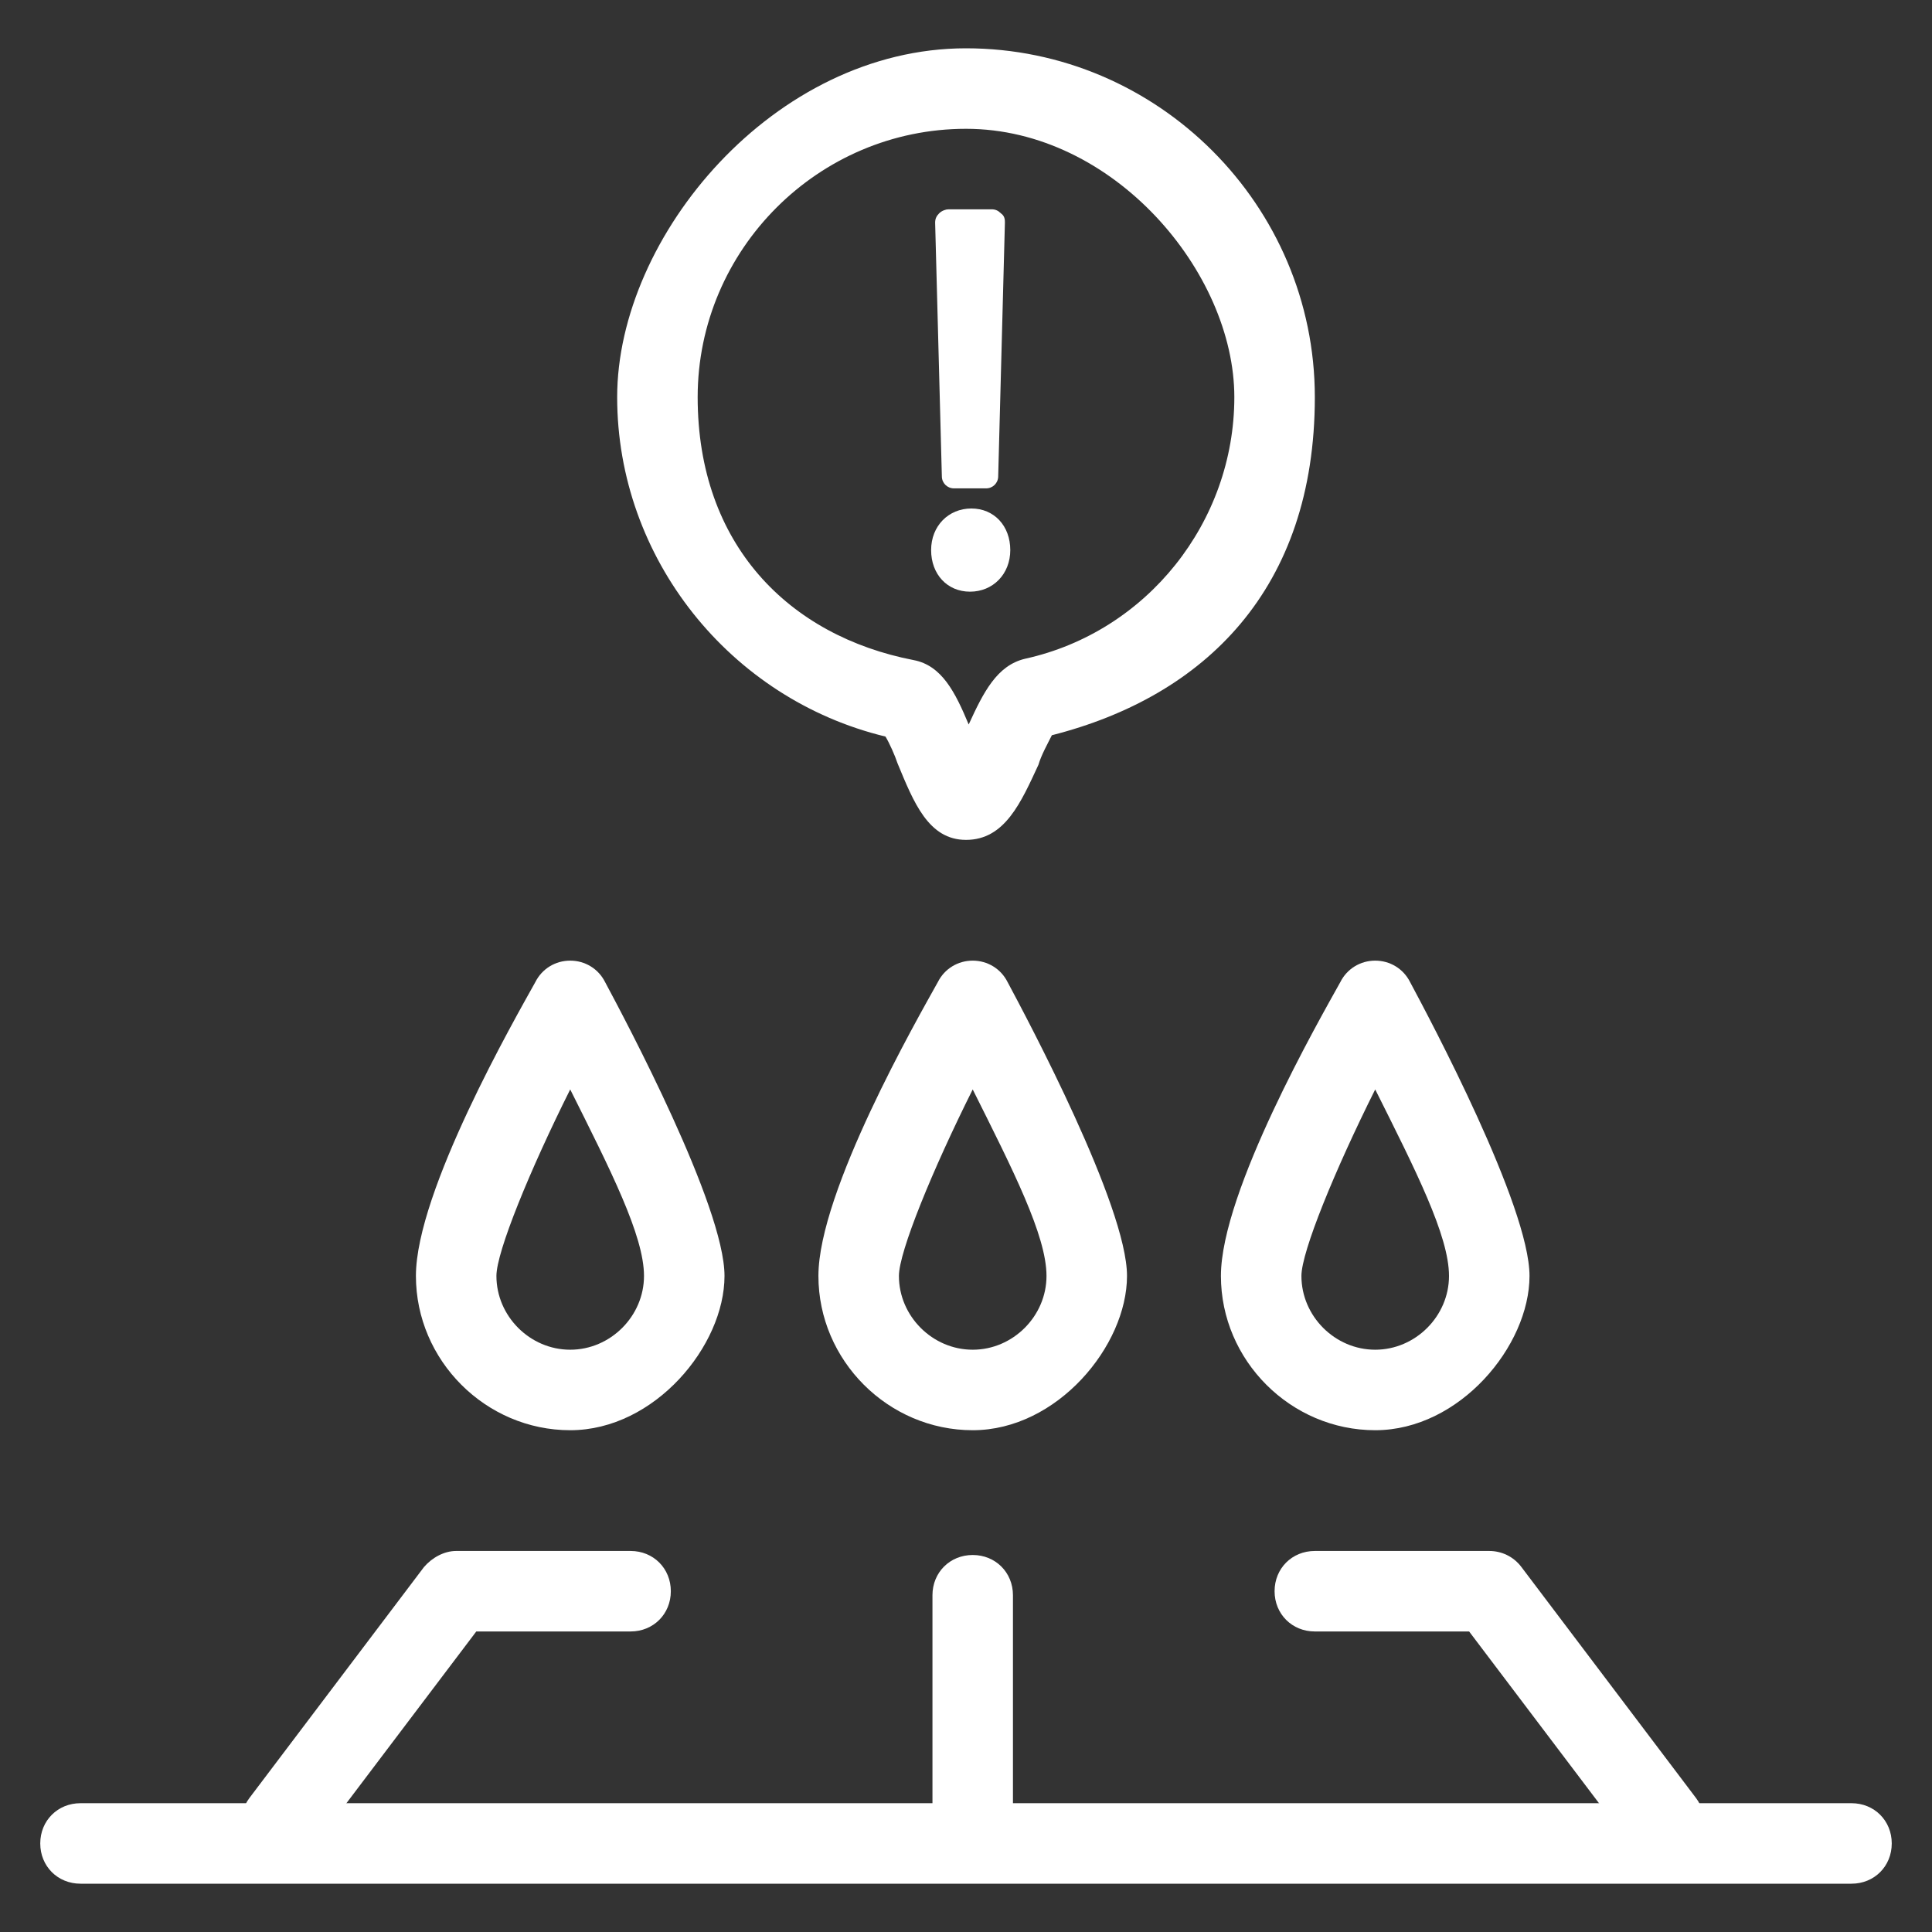
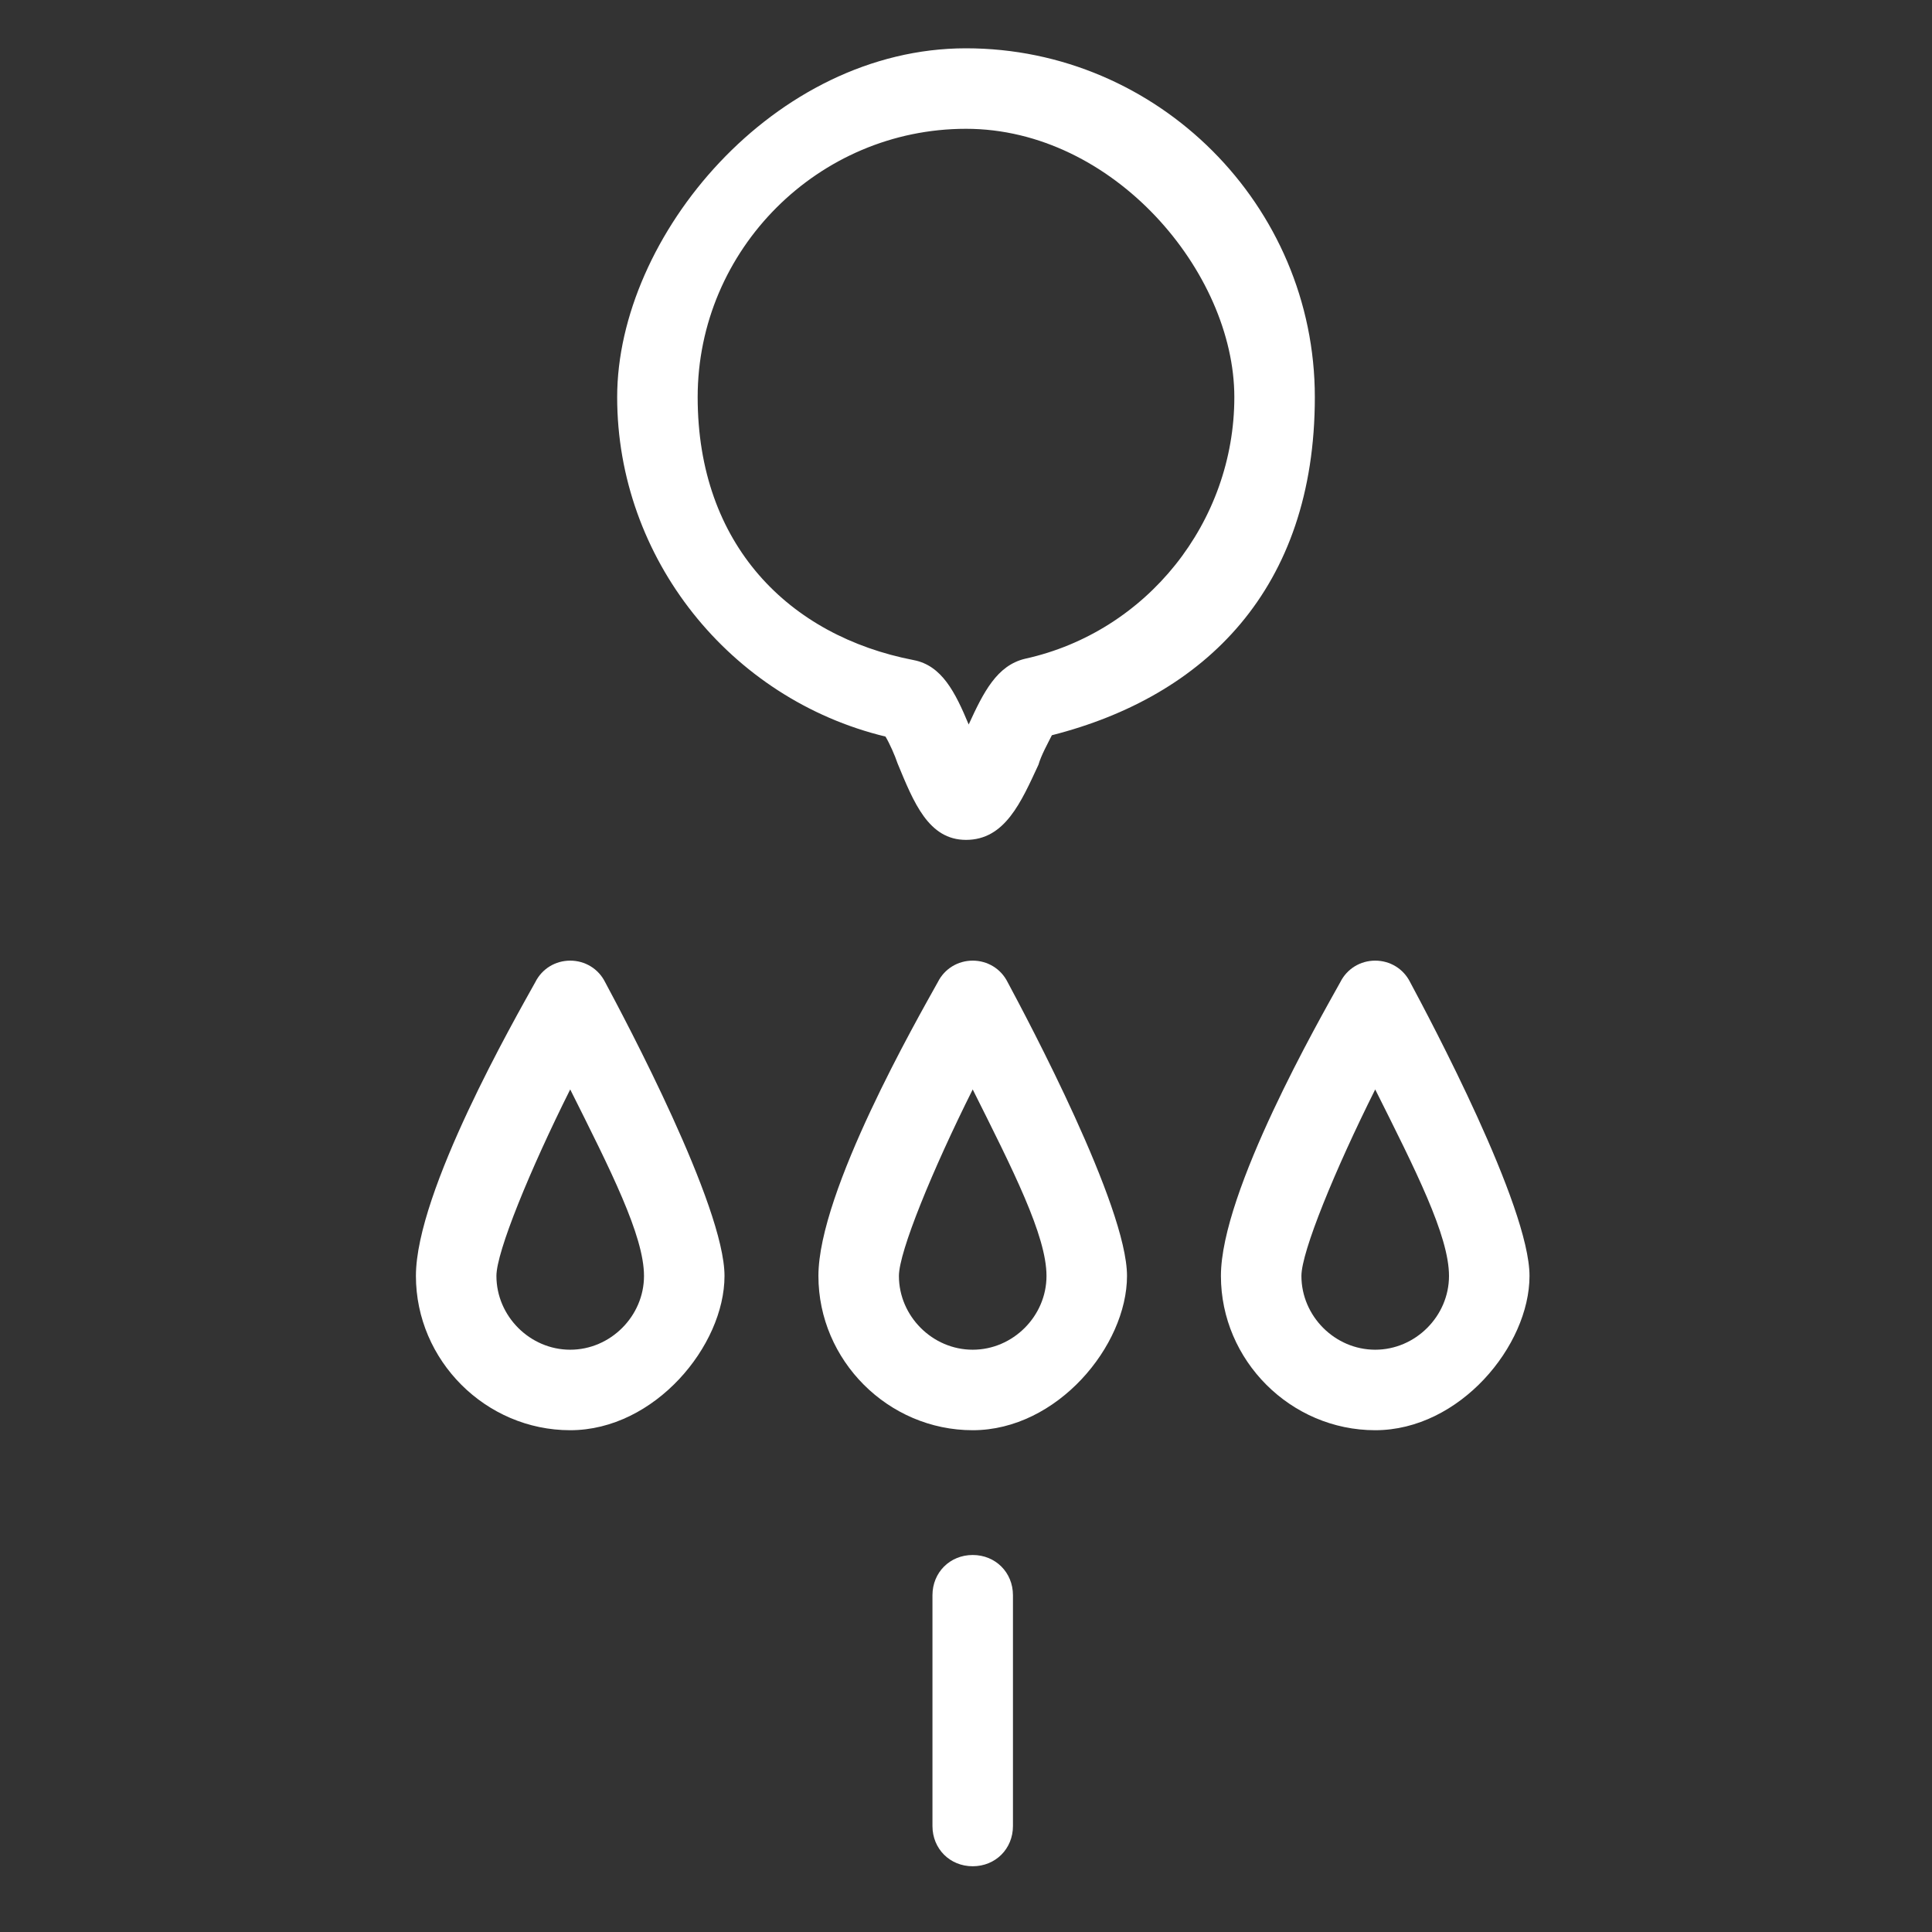
<svg xmlns="http://www.w3.org/2000/svg" id="gas-icon1-02w" version="1.1" viewBox="0 0 144 144">
  <rect x="0" y="0" width="144" height="144" fill="#333333" stroke="none" />
  <defs>
    <style>
      .cls-1 {
        fill: #fff;
        stroke-width: 0px;
      }
    </style>
  </defs>
-   <path class="cls-1" d="M138,140.4H6c-1.7,0-3-1.3-3-3s1.3-3,3-3h132c1.7,0,3,1.3,3,3s-1.3,3-3,3Z" />
  <path class="cls-1" d="M72.5,139.1c-1.7,0-3-1.3-3-3v-17.2c0-1.7,1.3-3,3-3s3,1.3,3,3v17.2c0,1.7-1.3,3-3,3Z" />
  <g>
-     <path class="cls-1" d="M124,138.8c-.9,0-1.8-.4-2.4-1.2l-12.1-16h-11.5c-1.7,0-3-1.3-3-3s1.3-3,3-3h13c.9,0,1.8.4,2.4,1.2l13,17.2c1,1.3.7,3.2-.6,4.2-.5.4-1.2.6-1.8.6Z" />
-     <path class="cls-1" d="M21,138.8c-.6,0-1.3-.2-1.8-.6-1.3-1-1.6-2.9-.6-4.2l13-17.2c.6-.7,1.5-1.2,2.4-1.2h13c1.7,0,3,1.3,3,3s-1.3,3-3,3h-11.5l-12.1,16c-.6.8-1.5,1.2-2.4,1.2Z" />
-   </g>
+     </g>
  <path class="cls-1" d="M42.5,106.6c-6.3,0-11.5-5.2-11.5-11.5s7.4-19.2,8.9-21.9c.5-1,1.5-1.6,2.6-1.6s2.1.6,2.6,1.6c1.5,2.8,8.9,16.7,8.9,21.9s-5.2,11.5-11.5,11.5ZM42.5,81.2c-3,6-5.5,12.1-5.5,13.9,0,3,2.5,5.5,5.5,5.5s5.5-2.5,5.5-5.5-2.5-7.9-5.5-13.9Z" />
  <path class="cls-1" d="M72.5,106.6c-6.3,0-11.5-5.2-11.5-11.5s7.4-19.2,8.9-21.9c.5-1,1.5-1.6,2.6-1.6s2.1.6,2.6,1.6c1.5,2.8,8.9,16.7,8.9,21.9s-5.2,11.5-11.5,11.5ZM72.5,81.2c-3,6-5.5,12.1-5.5,13.9,0,3,2.5,5.5,5.5,5.5s5.5-2.5,5.5-5.5-2.5-7.9-5.5-13.9Z" />
  <path class="cls-1" d="M102.5,106.6c-6.3,0-11.5-5.2-11.5-11.5s7.4-19.2,8.9-21.9c.5-1,1.5-1.6,2.6-1.6s2.1.6,2.6,1.6c1.5,2.8,8.9,16.7,8.9,21.9s-5.2,11.5-11.5,11.5ZM102.5,81.2c-3,6-5.5,12.1-5.5,13.9,0,3,2.5,5.5,5.5,5.5s5.5-2.5,5.5-5.5-2.5-7.9-5.5-13.9Z" />
  <g>
    <path class="cls-1" d="M72,62.6c-2.8,0-3.9-2.8-5.1-5.7-.2-.6-.6-1.5-.9-2-11.6-2.8-20-13.3-20-25.3S57.7,3.6,72,3.6s26,11.7,26,26-8.2,22.3-19.6,25.2c-.3.6-.8,1.5-1,2.2-1.3,2.8-2.5,5.6-5.4,5.6ZM72,9.6c-11,0-20,9-20,20s6.8,17.8,16.1,19.6c2.1.4,3.1,2.4,4.1,4.8,1.1-2.4,2.1-4.4,4.2-4.9,9.1-2,15.6-10.2,15.6-19.5s-9-20-20-20Z" />
    <g>
-       <path class="cls-1" d="M71.2,36.4h2.3c.5,0,.9-.4.9-.9l.5-18.9c0-.2,0-.5-.3-.7-.2-.2-.4-.3-.7-.3h-3.2c-.2,0-.5.1-.7.3s-.3.4-.3.7l.5,18.9c0,.5.4.9.9.9Z" />
-       <path class="cls-1" d="M72.4,37.9c-1.7,0-3,1.3-3,3.1s1.2,3.1,2.9,3.1,3-1.3,3-3.1-1.2-3.1-2.9-3.1Z" />
-     </g>
+       </g>
  </g>
</svg>